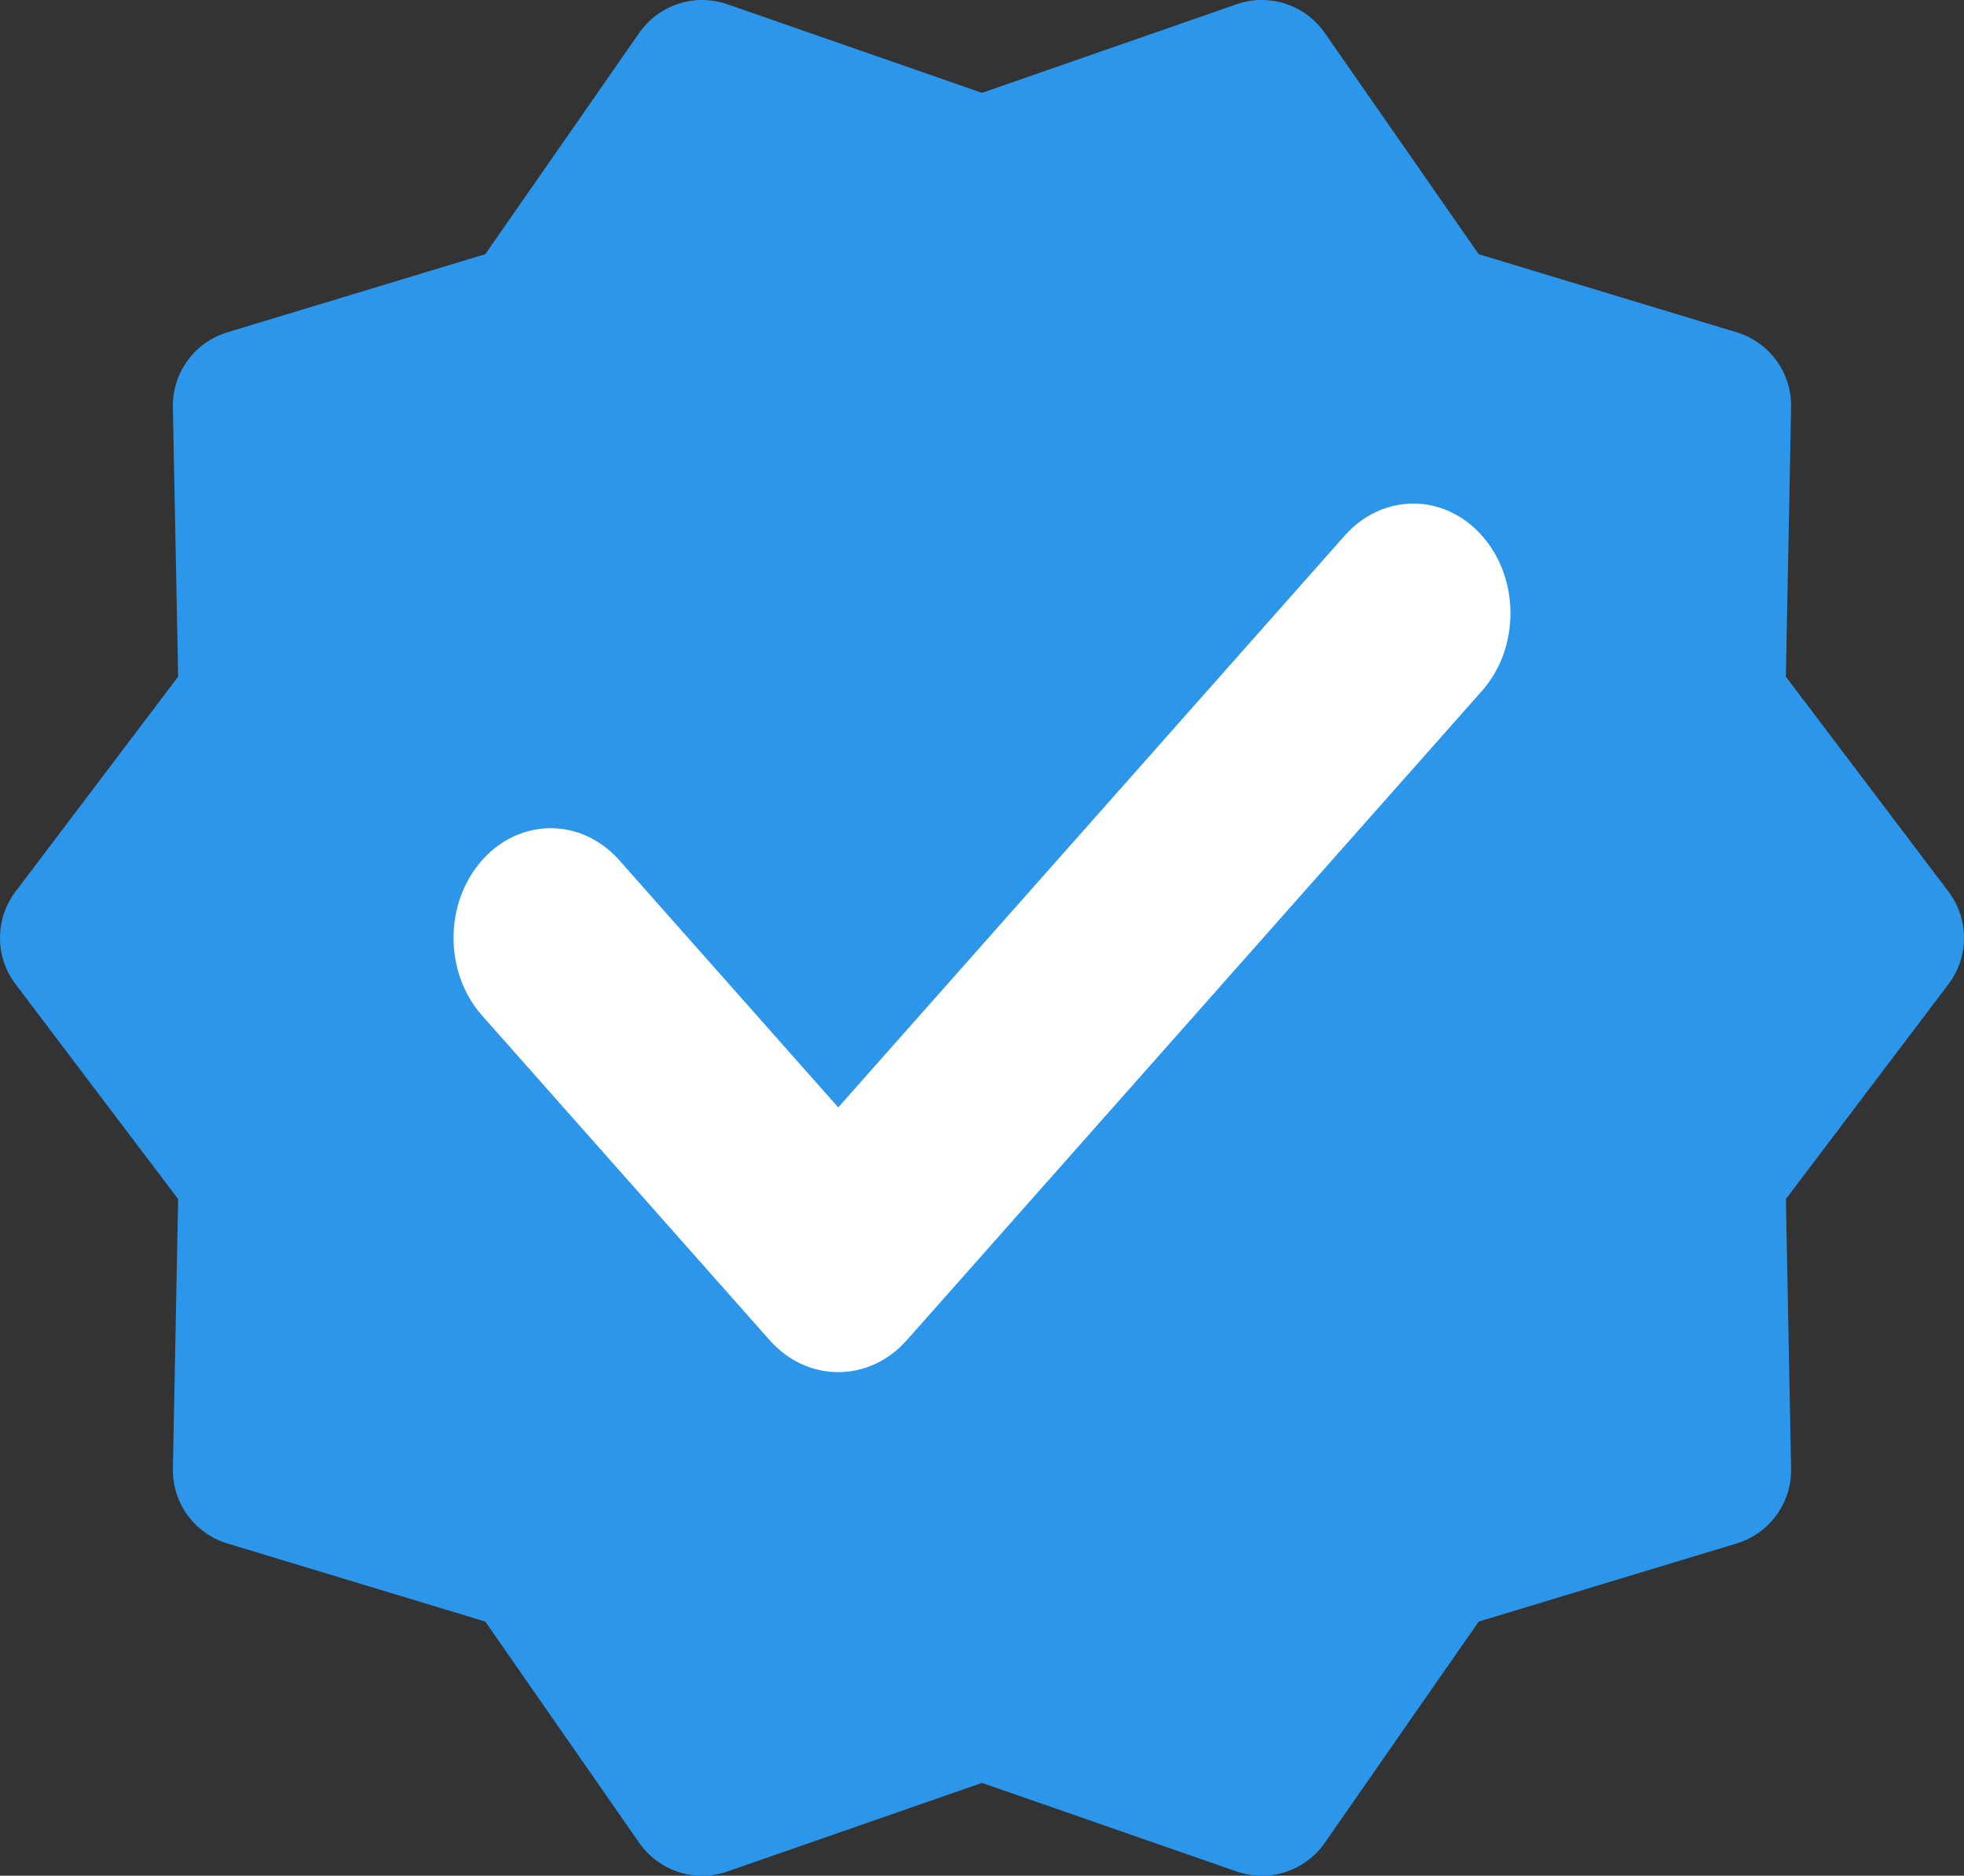
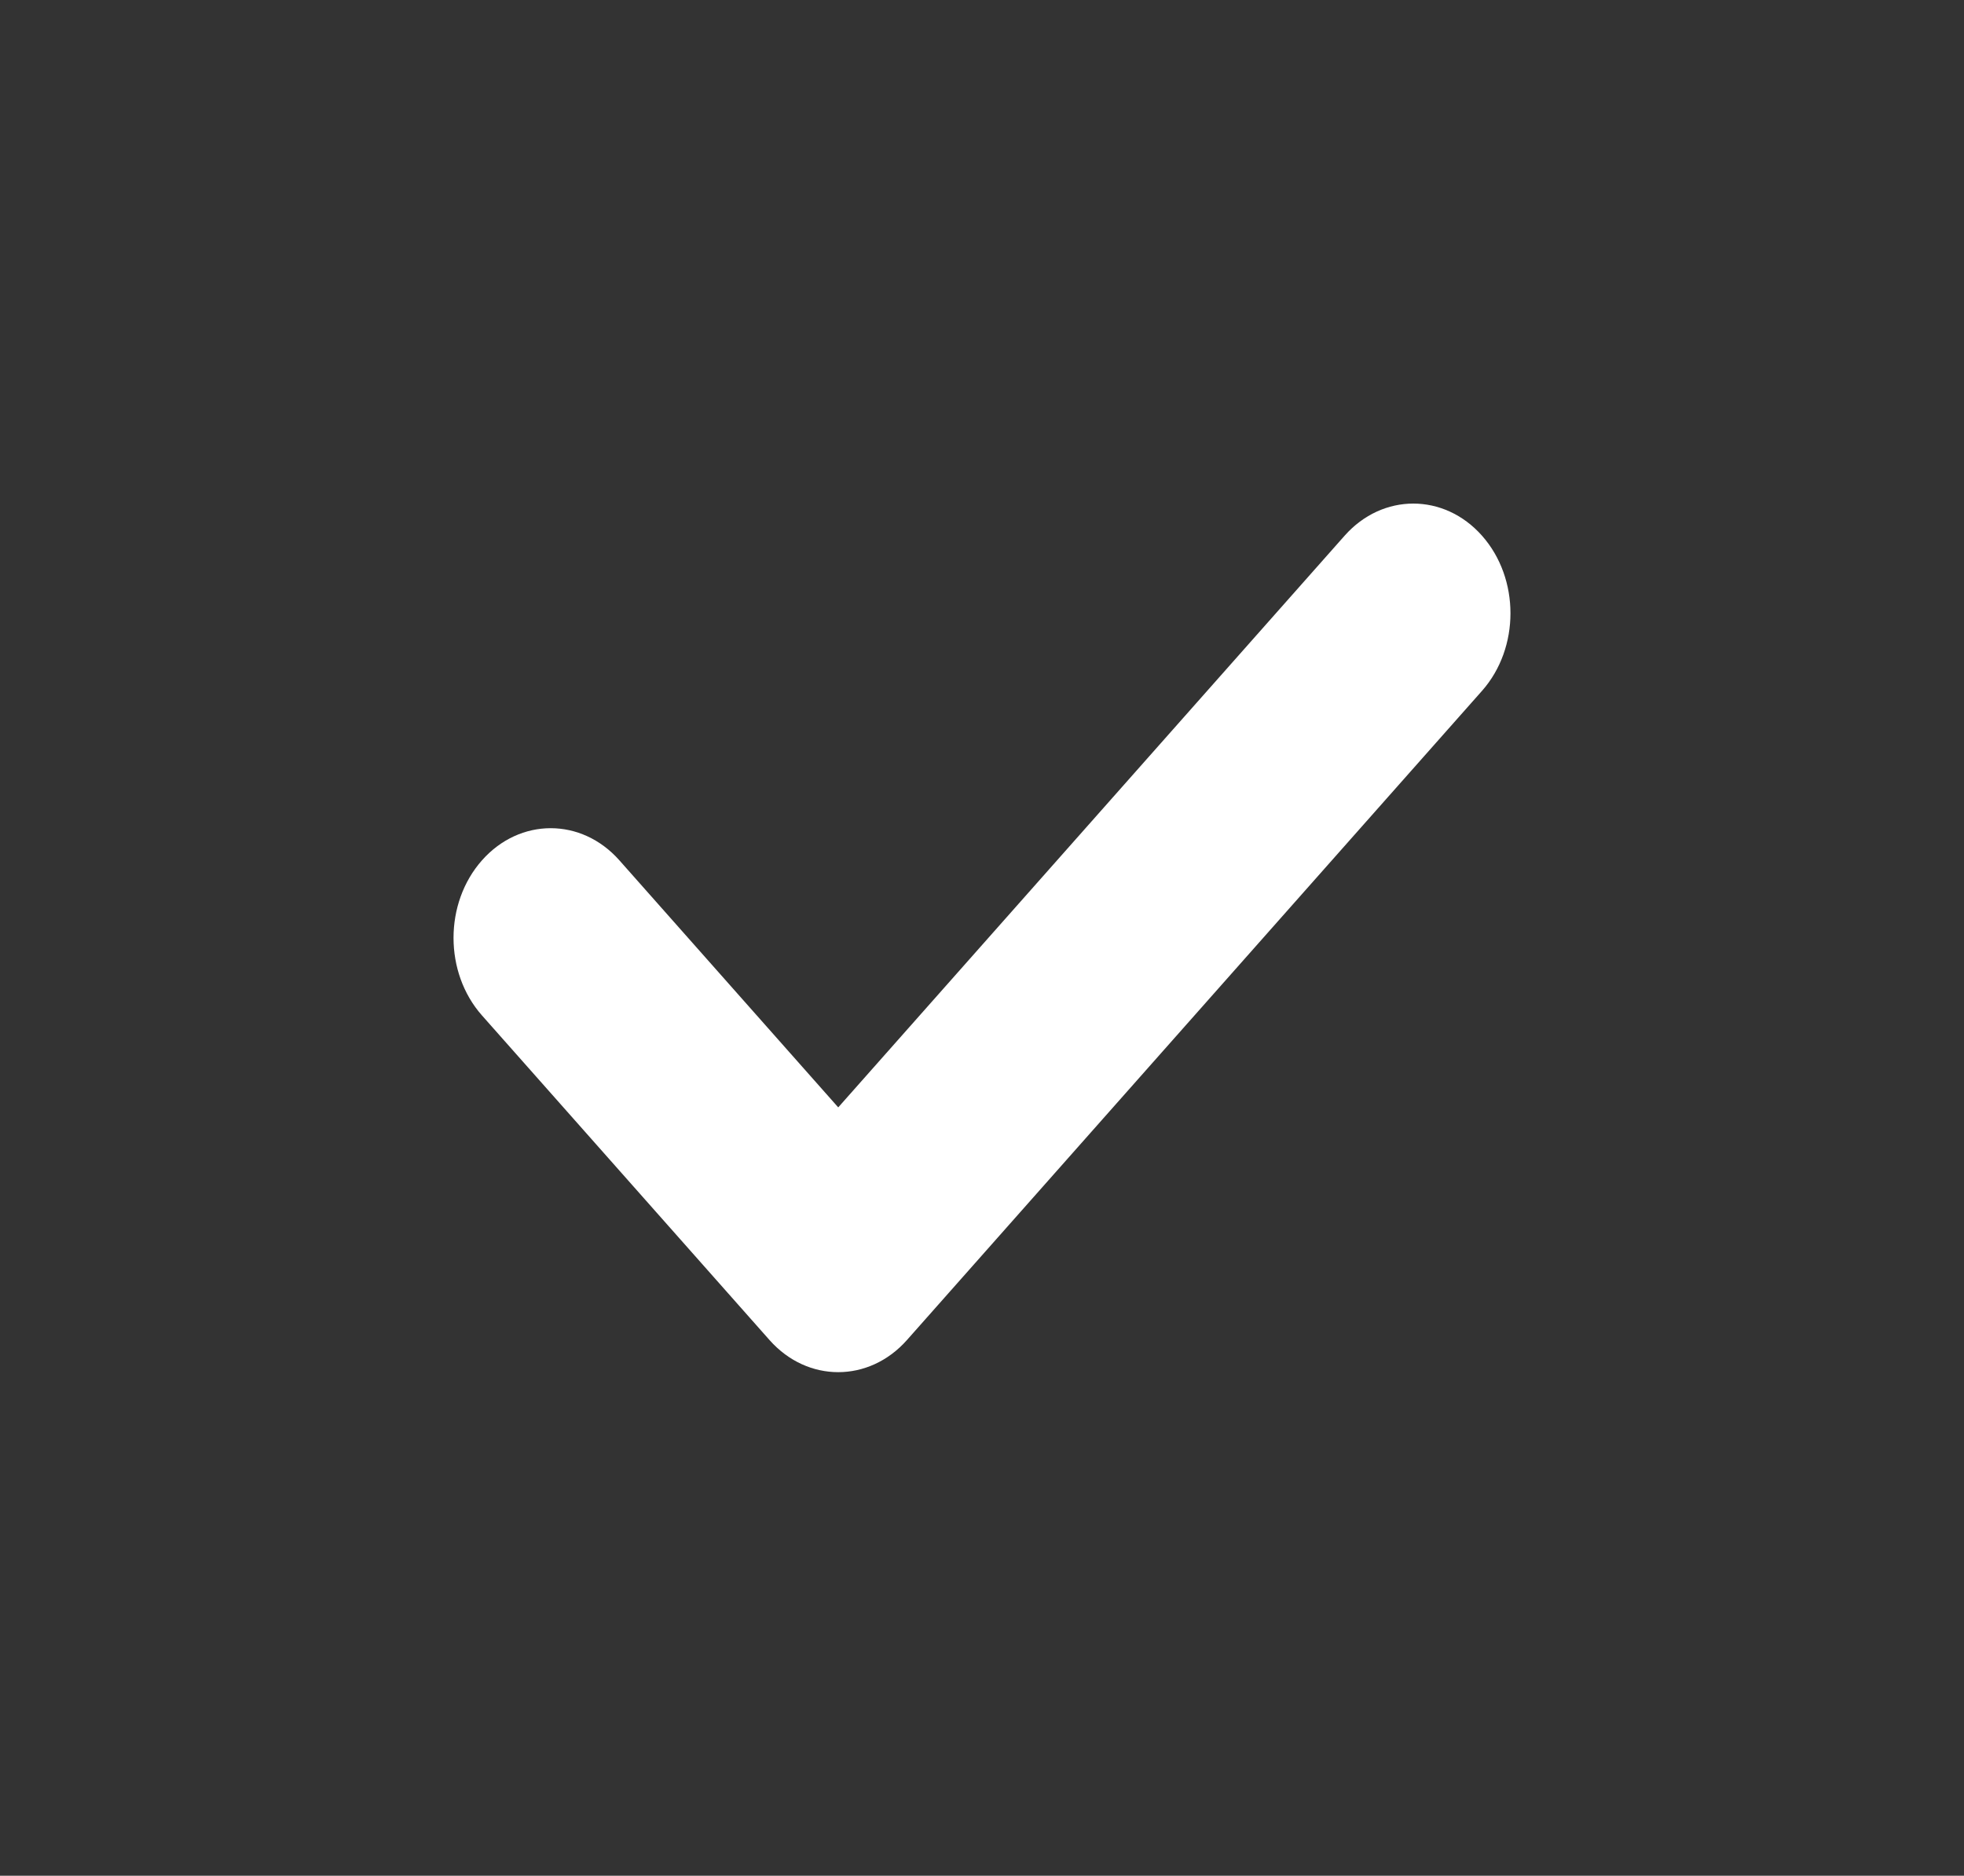
<svg xmlns="http://www.w3.org/2000/svg" version="1.1" id="Layer_1" x="0px" y="0px" viewBox="0 0 511 488.044" style="enable-background:new 0 0 511 488.044;" xml:space="preserve">
  <rect x="0" y="0" width="511" height="488.044" fill="#333333" stroke="none" />
  <style type="text/css">
	.st0{fill:#2B96EA;}
	.st1{fill:#FFFFFF;}
</style>
  <g>
-     <path class="st0" d="M506.957,231.979l-42.304-55.918l1.364-70.113c0.175-8.936-5.614-16.897-14.171-19.489   l-67.115-20.327l-40.047-57.567c-5.111-7.349-14.487-10.398-22.947-7.454l-66.238,23.049l-66.242-23.049   c-8.452-2.939-17.832,0.101-22.943,7.454l-40.047,57.567l-67.115,20.327   c-8.557,2.593-14.347,10.554-14.171,19.489l1.365,70.113L4.043,231.979c-5.392,7.123-5.392,16.963,0,24.086   l42.304,55.918l-1.365,70.113c-0.175,8.936,5.614,16.901,14.171,19.489l67.115,20.331l40.047,57.563   c5.111,7.349,14.487,10.398,22.943,7.454l66.242-23.049l66.242,23.049   c8.452,2.94,17.832-0.101,22.943-7.454l40.047-57.567l67.115-20.327   c8.557-2.593,14.347-10.554,14.171-19.489l-1.364-70.113l42.304-55.918   C512.349,248.942,512.349,239.102,506.957,231.979z" />
    <path class="st1" d="M385.596,139.384c9.87,11.142,9.87,29.213,0,40.361l-149.627,168.917   c-9.85,11.12-25.866,11.159-35.751,0l-74.814-84.456c-9.87-11.148-9.87-29.219,0-40.361   c9.874-11.148,25.881-11.148,35.75,0l56.941,64.278l131.75-148.74   C359.715,128.236,375.721,128.236,385.596,139.384z" />
  </g>
</svg>